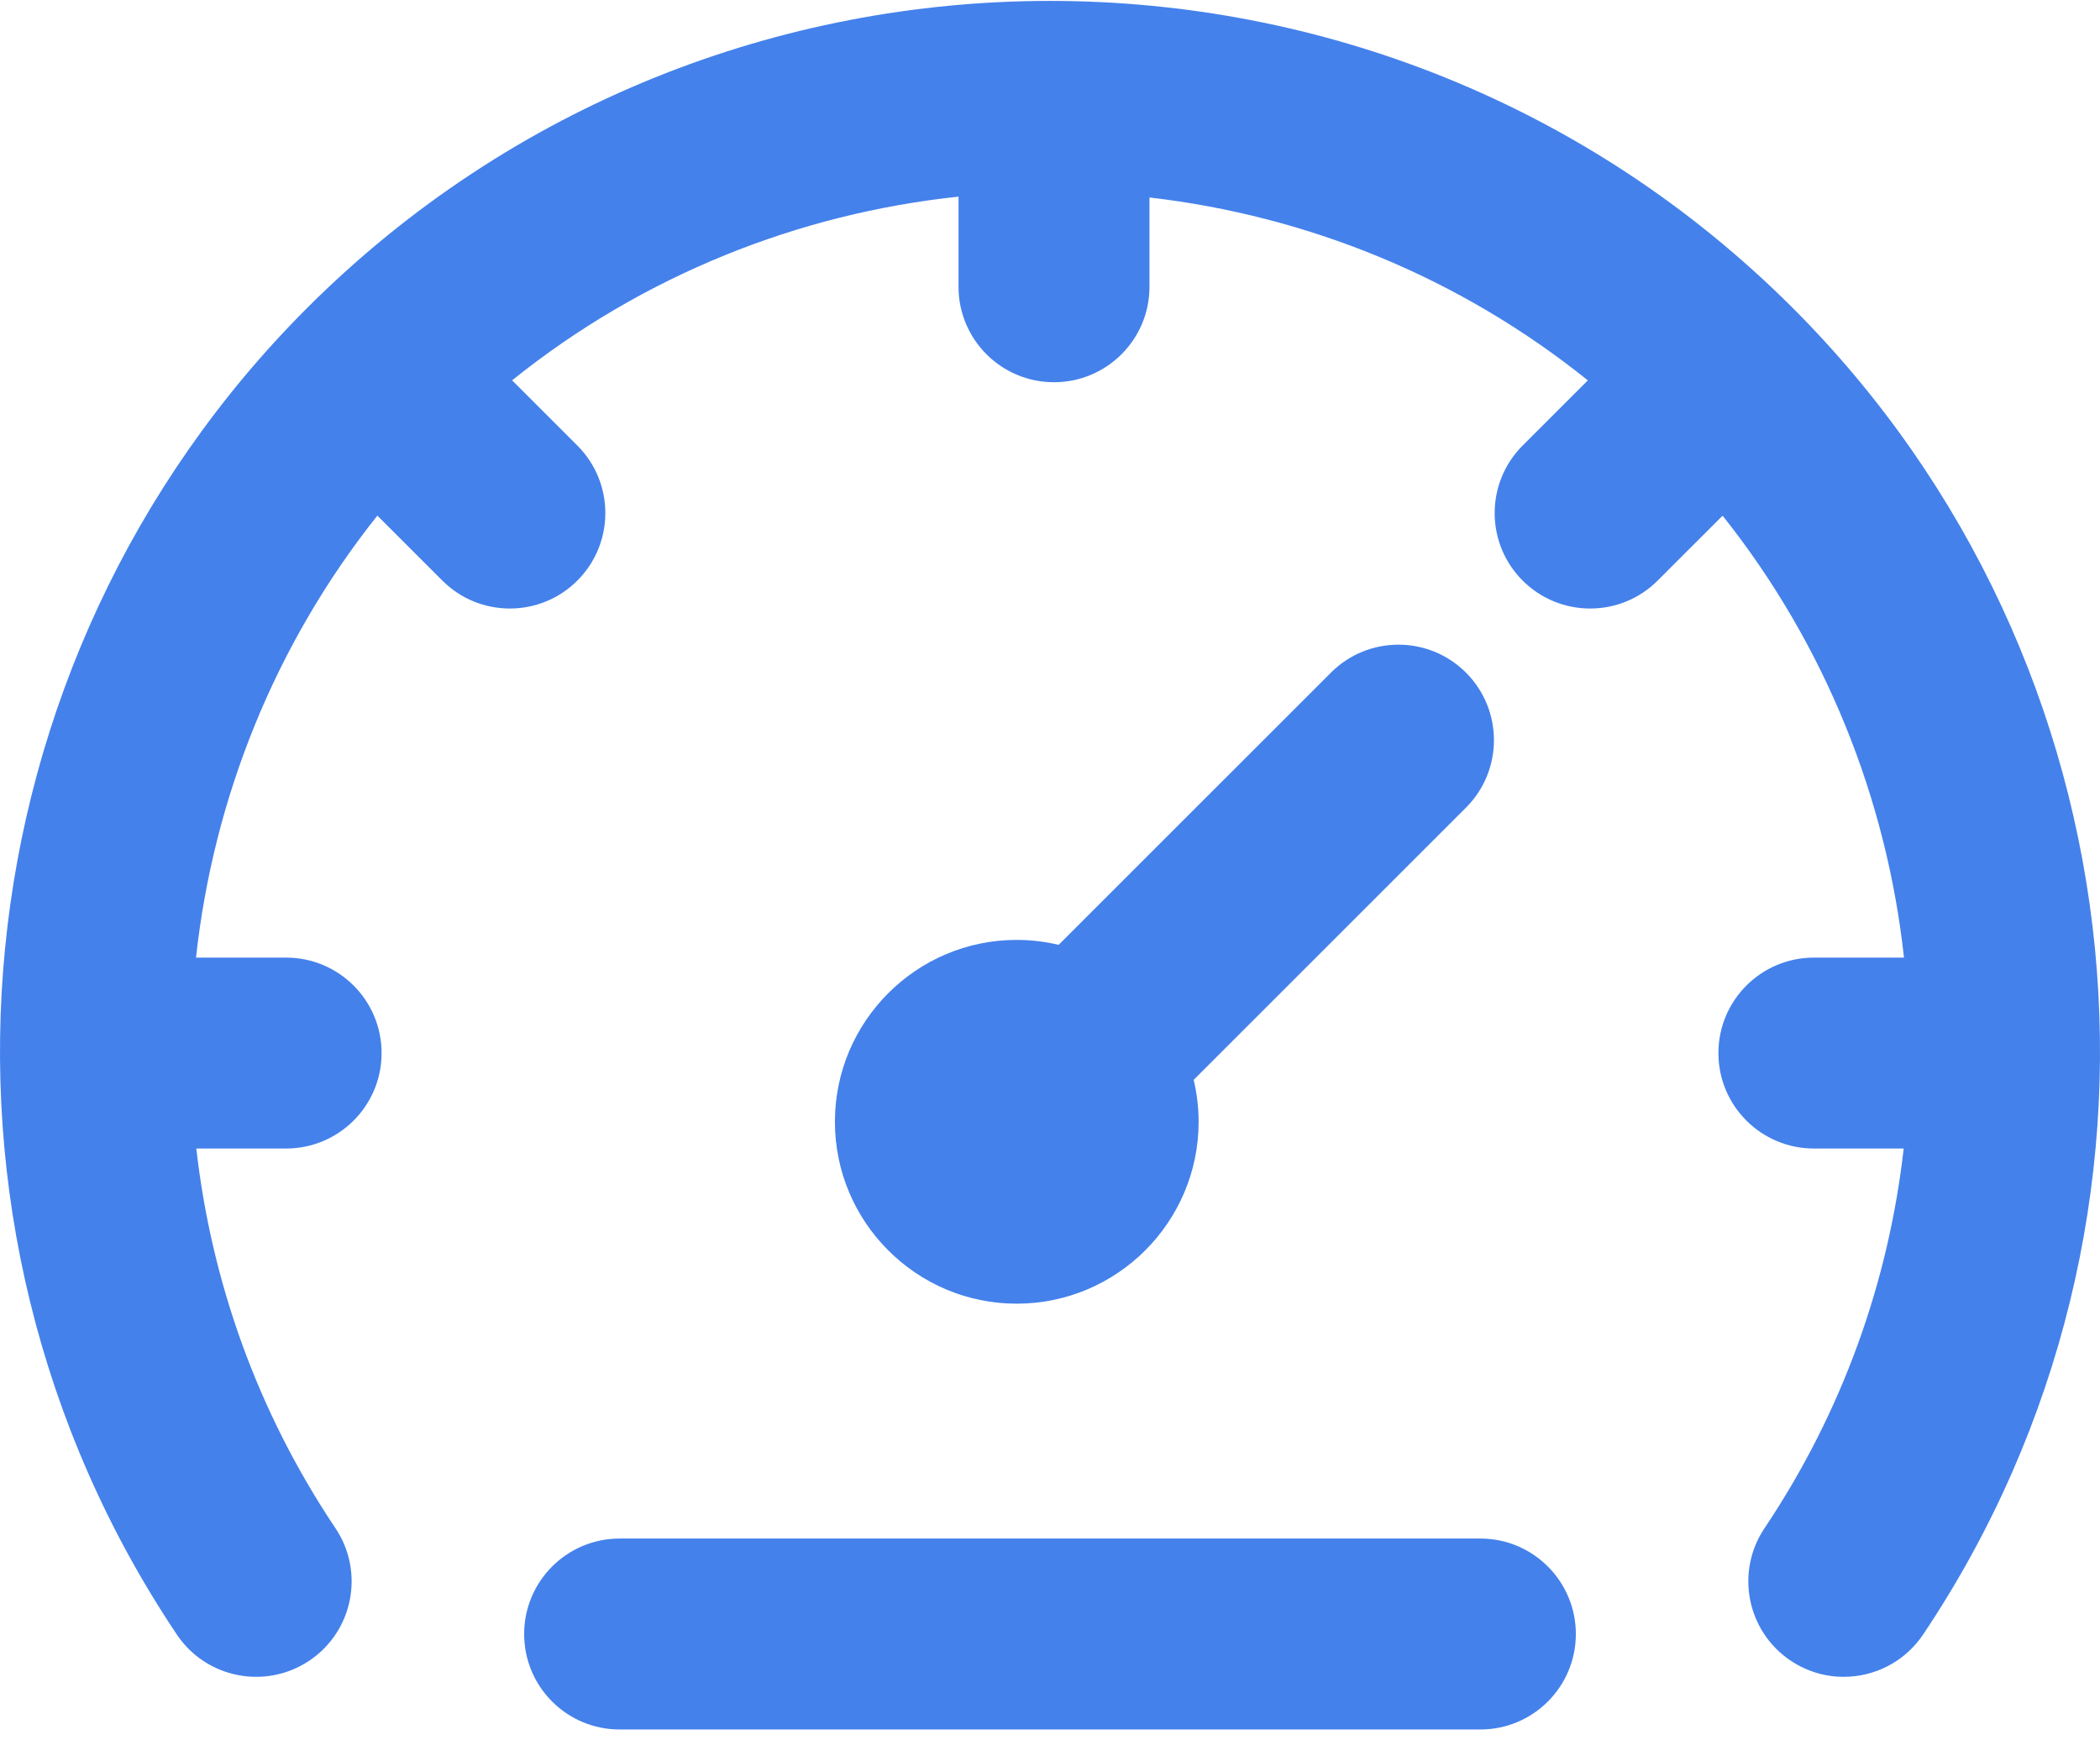
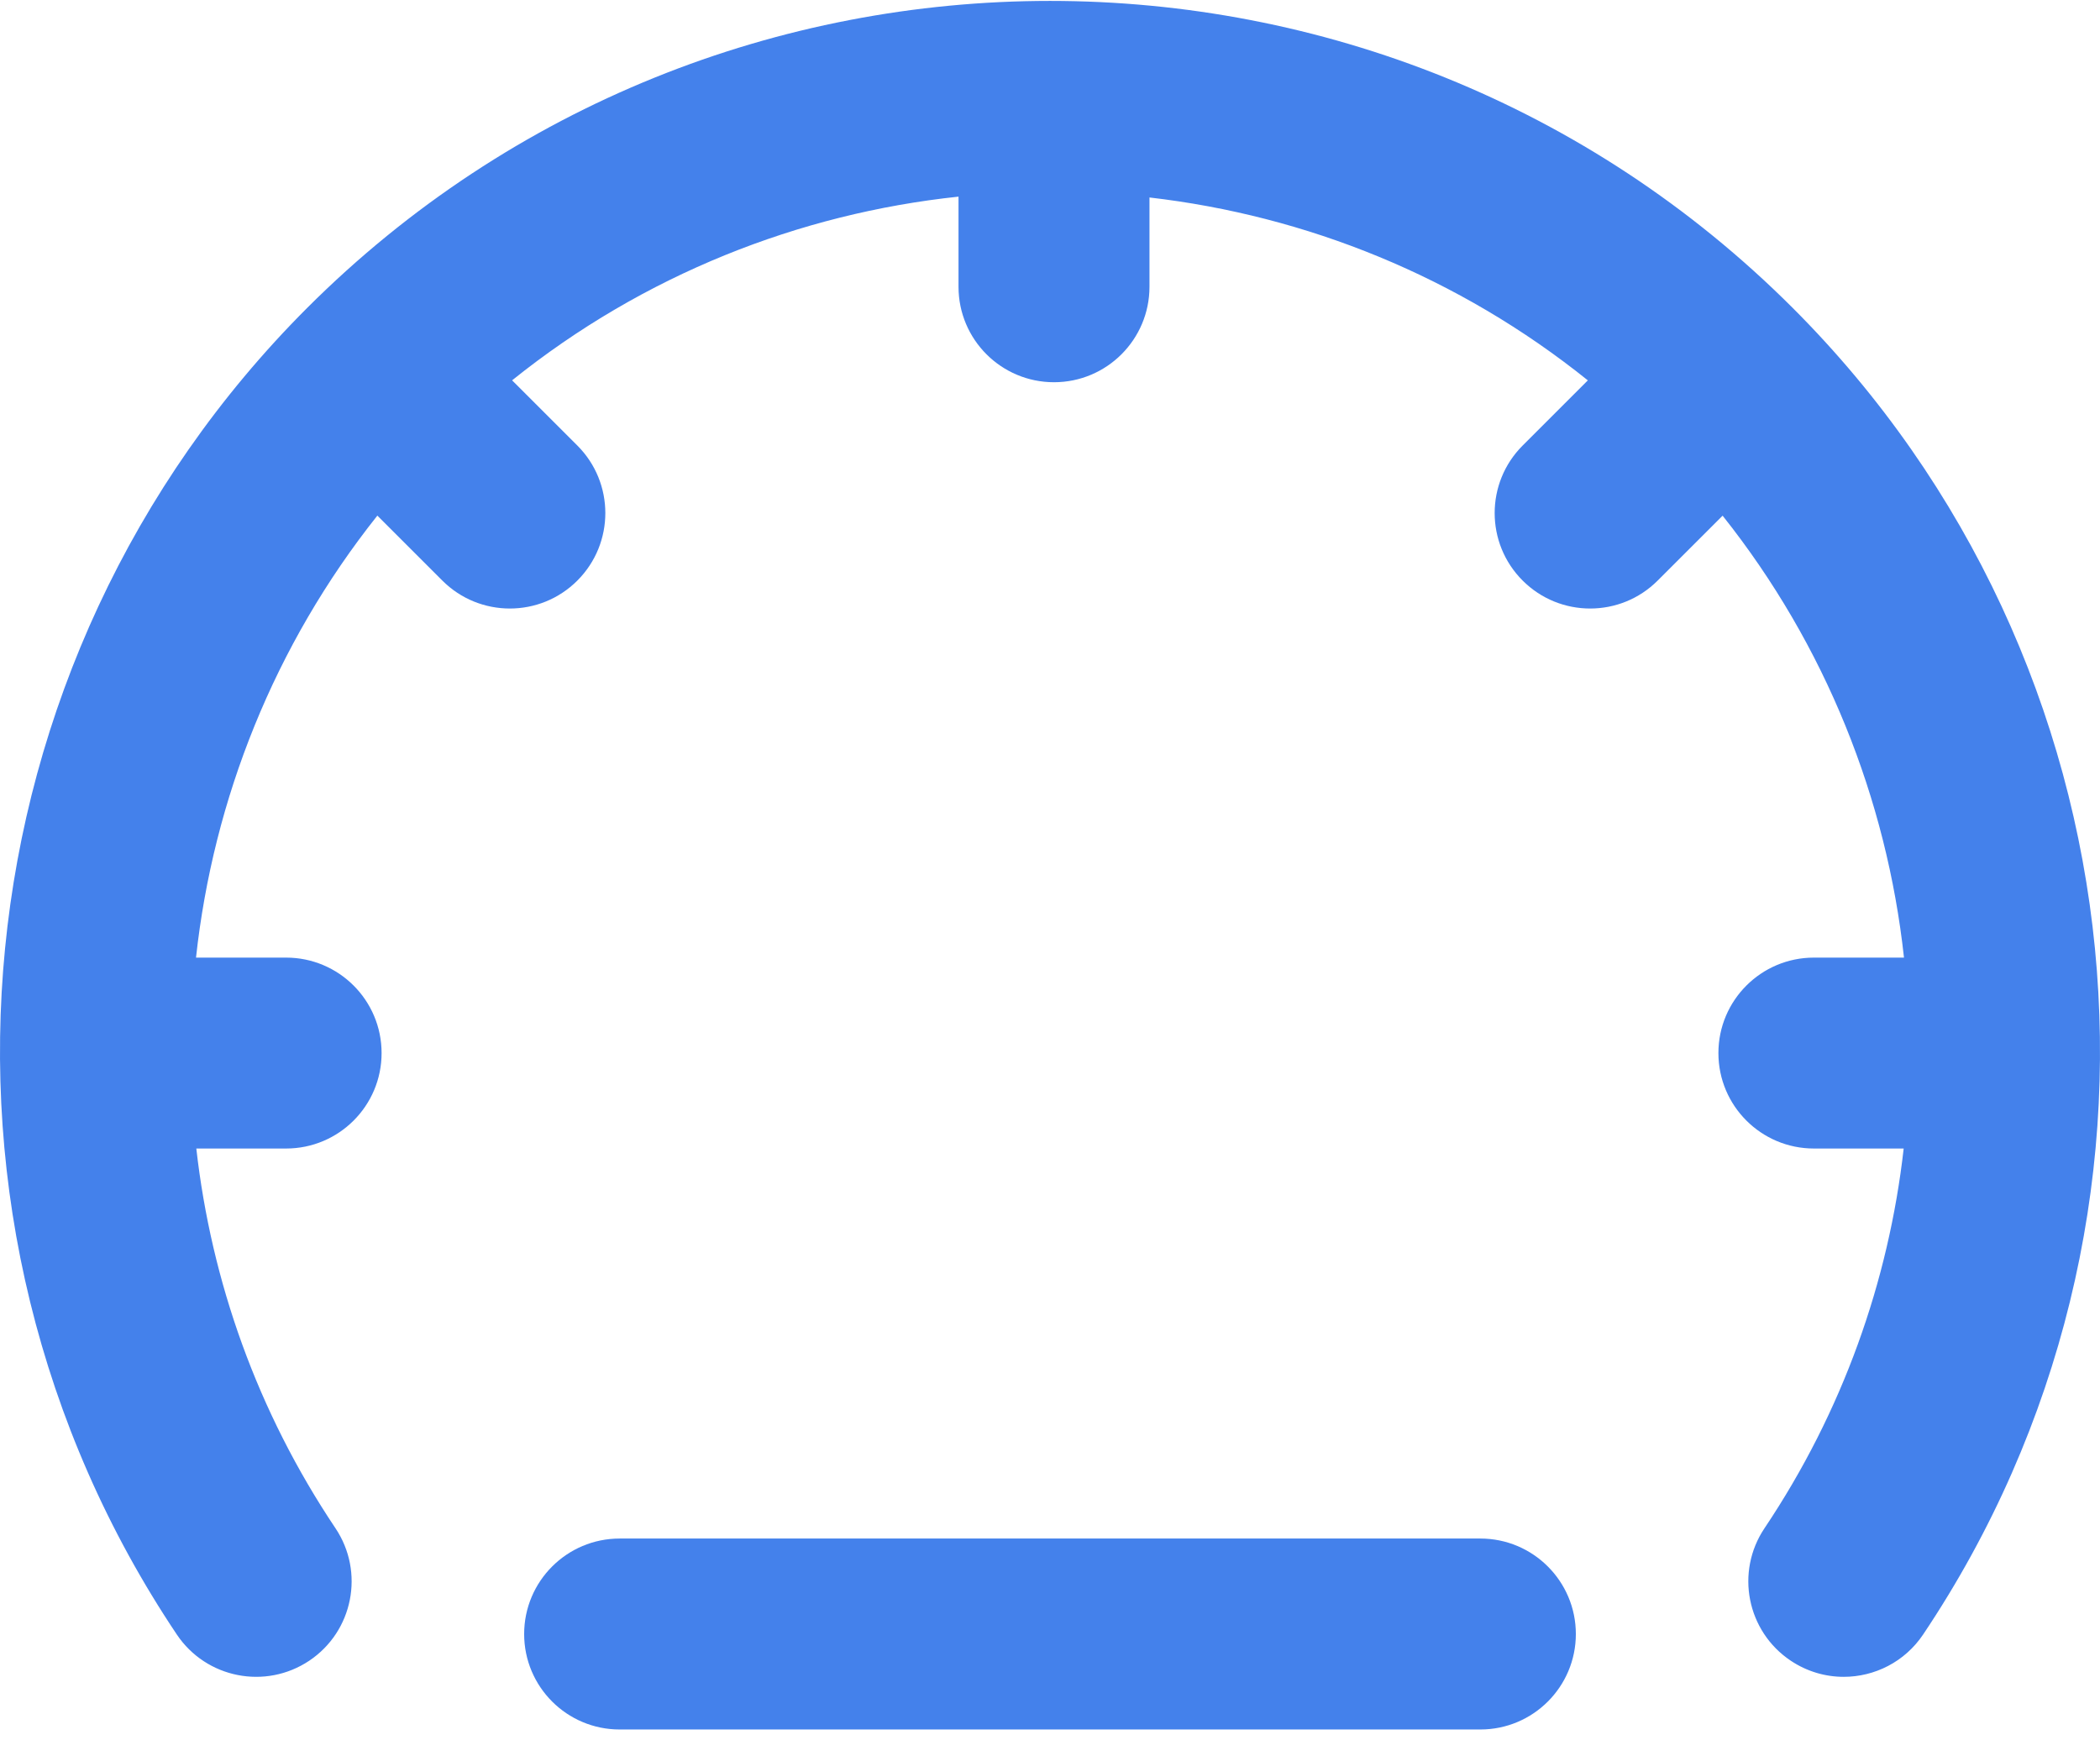
<svg xmlns="http://www.w3.org/2000/svg" width="62px" height="52px" viewBox="0 0 62 52" version="1.1">
  <title>speed</title>
  <desc>Created with Sketch.</desc>
  <g id="Page-1" stroke="none" stroke-width="1" fill="none" fill-rule="evenodd">
    <g id="Преимущества" transform="translate(-783, -406)" fill="#4481EB">
      <g id="Group-4" transform="translate(679, 361)">
        <g id="speed" transform="translate(104, 45)">
-           <path d="M43.281,19.864 C42.181,18.763 40.395,18.763 39.294,19.864 L31.255,27.903 C30.857,27.809 30.443,27.757 30.016,27.757 C27.057,27.757 24.65,30.167 24.65,33.128 C24.65,36.09 27.057,38.5 30.016,38.5 C32.978,38.5 35.388,36.09 35.388,33.128 C35.388,32.702 35.336,32.288 35.242,31.89 L43.281,23.851 C44.382,22.75 44.382,20.965 43.281,19.864 Z" id="Path" />
          <path d="M52.928,9.094 C40.839,-2.995 21.163,-2.996 9.067,9.095 C-1.373,19.54 -2.99,36.015 5.22,48.27 C6.087,49.563 7.838,49.909 9.132,49.043 C10.425,48.176 10.771,46.425 9.904,45.131 C7.597,41.688 6.239,37.837 5.796,33.918 L8.447,33.918 C10.004,33.918 11.266,32.656 11.266,31.099 C11.266,29.542 10.004,28.28 8.447,28.28 L5.787,28.28 C6.298,23.597 8.101,19.05 11.141,15.227 L13.059,17.145 C13.61,17.696 14.331,17.971 15.053,17.971 C15.774,17.971 16.496,17.696 17.046,17.145 C18.147,16.044 18.147,14.259 17.046,13.158 L15.119,11.232 C19.001,8.114 23.593,6.306 28.299,5.807 L28.299,8.469 C28.299,10.026 29.561,11.288 31.118,11.288 C32.675,11.288 33.937,10.026 33.937,8.469 L33.937,5.832 C38.561,6.366 43.064,8.167 46.879,11.233 L44.954,13.158 C43.853,14.259 43.853,16.044 44.954,17.145 C45.505,17.696 46.226,17.971 46.948,17.971 C47.669,17.971 48.391,17.696 48.941,17.145 L50.858,15.229 C53.898,19.052 55.702,23.598 56.213,28.28 L53.553,28.28 C51.997,28.28 50.734,29.542 50.734,31.099 C50.734,32.656 51.997,33.918 53.553,33.918 L56.204,33.918 C55.761,37.837 54.402,41.688 52.095,45.131 C51.228,46.424 51.573,48.175 52.867,49.042 C53.349,49.365 53.894,49.52 54.434,49.52 C55.342,49.52 56.234,49.081 56.778,48.27 C64.992,36.015 63.373,19.539 52.928,9.094 Z" id="Path" />
          <path d="M43.706,45.436 L18.294,45.436 C16.737,45.436 15.475,46.699 15.475,48.256 C15.475,49.813 16.737,51.075 18.294,51.075 L43.706,51.075 C45.262,51.075 46.525,49.813 46.525,48.256 C46.525,46.699 45.262,45.436 43.706,45.436 Z" id="Path" />
        </g>
      </g>
    </g>
  </g>
</svg>